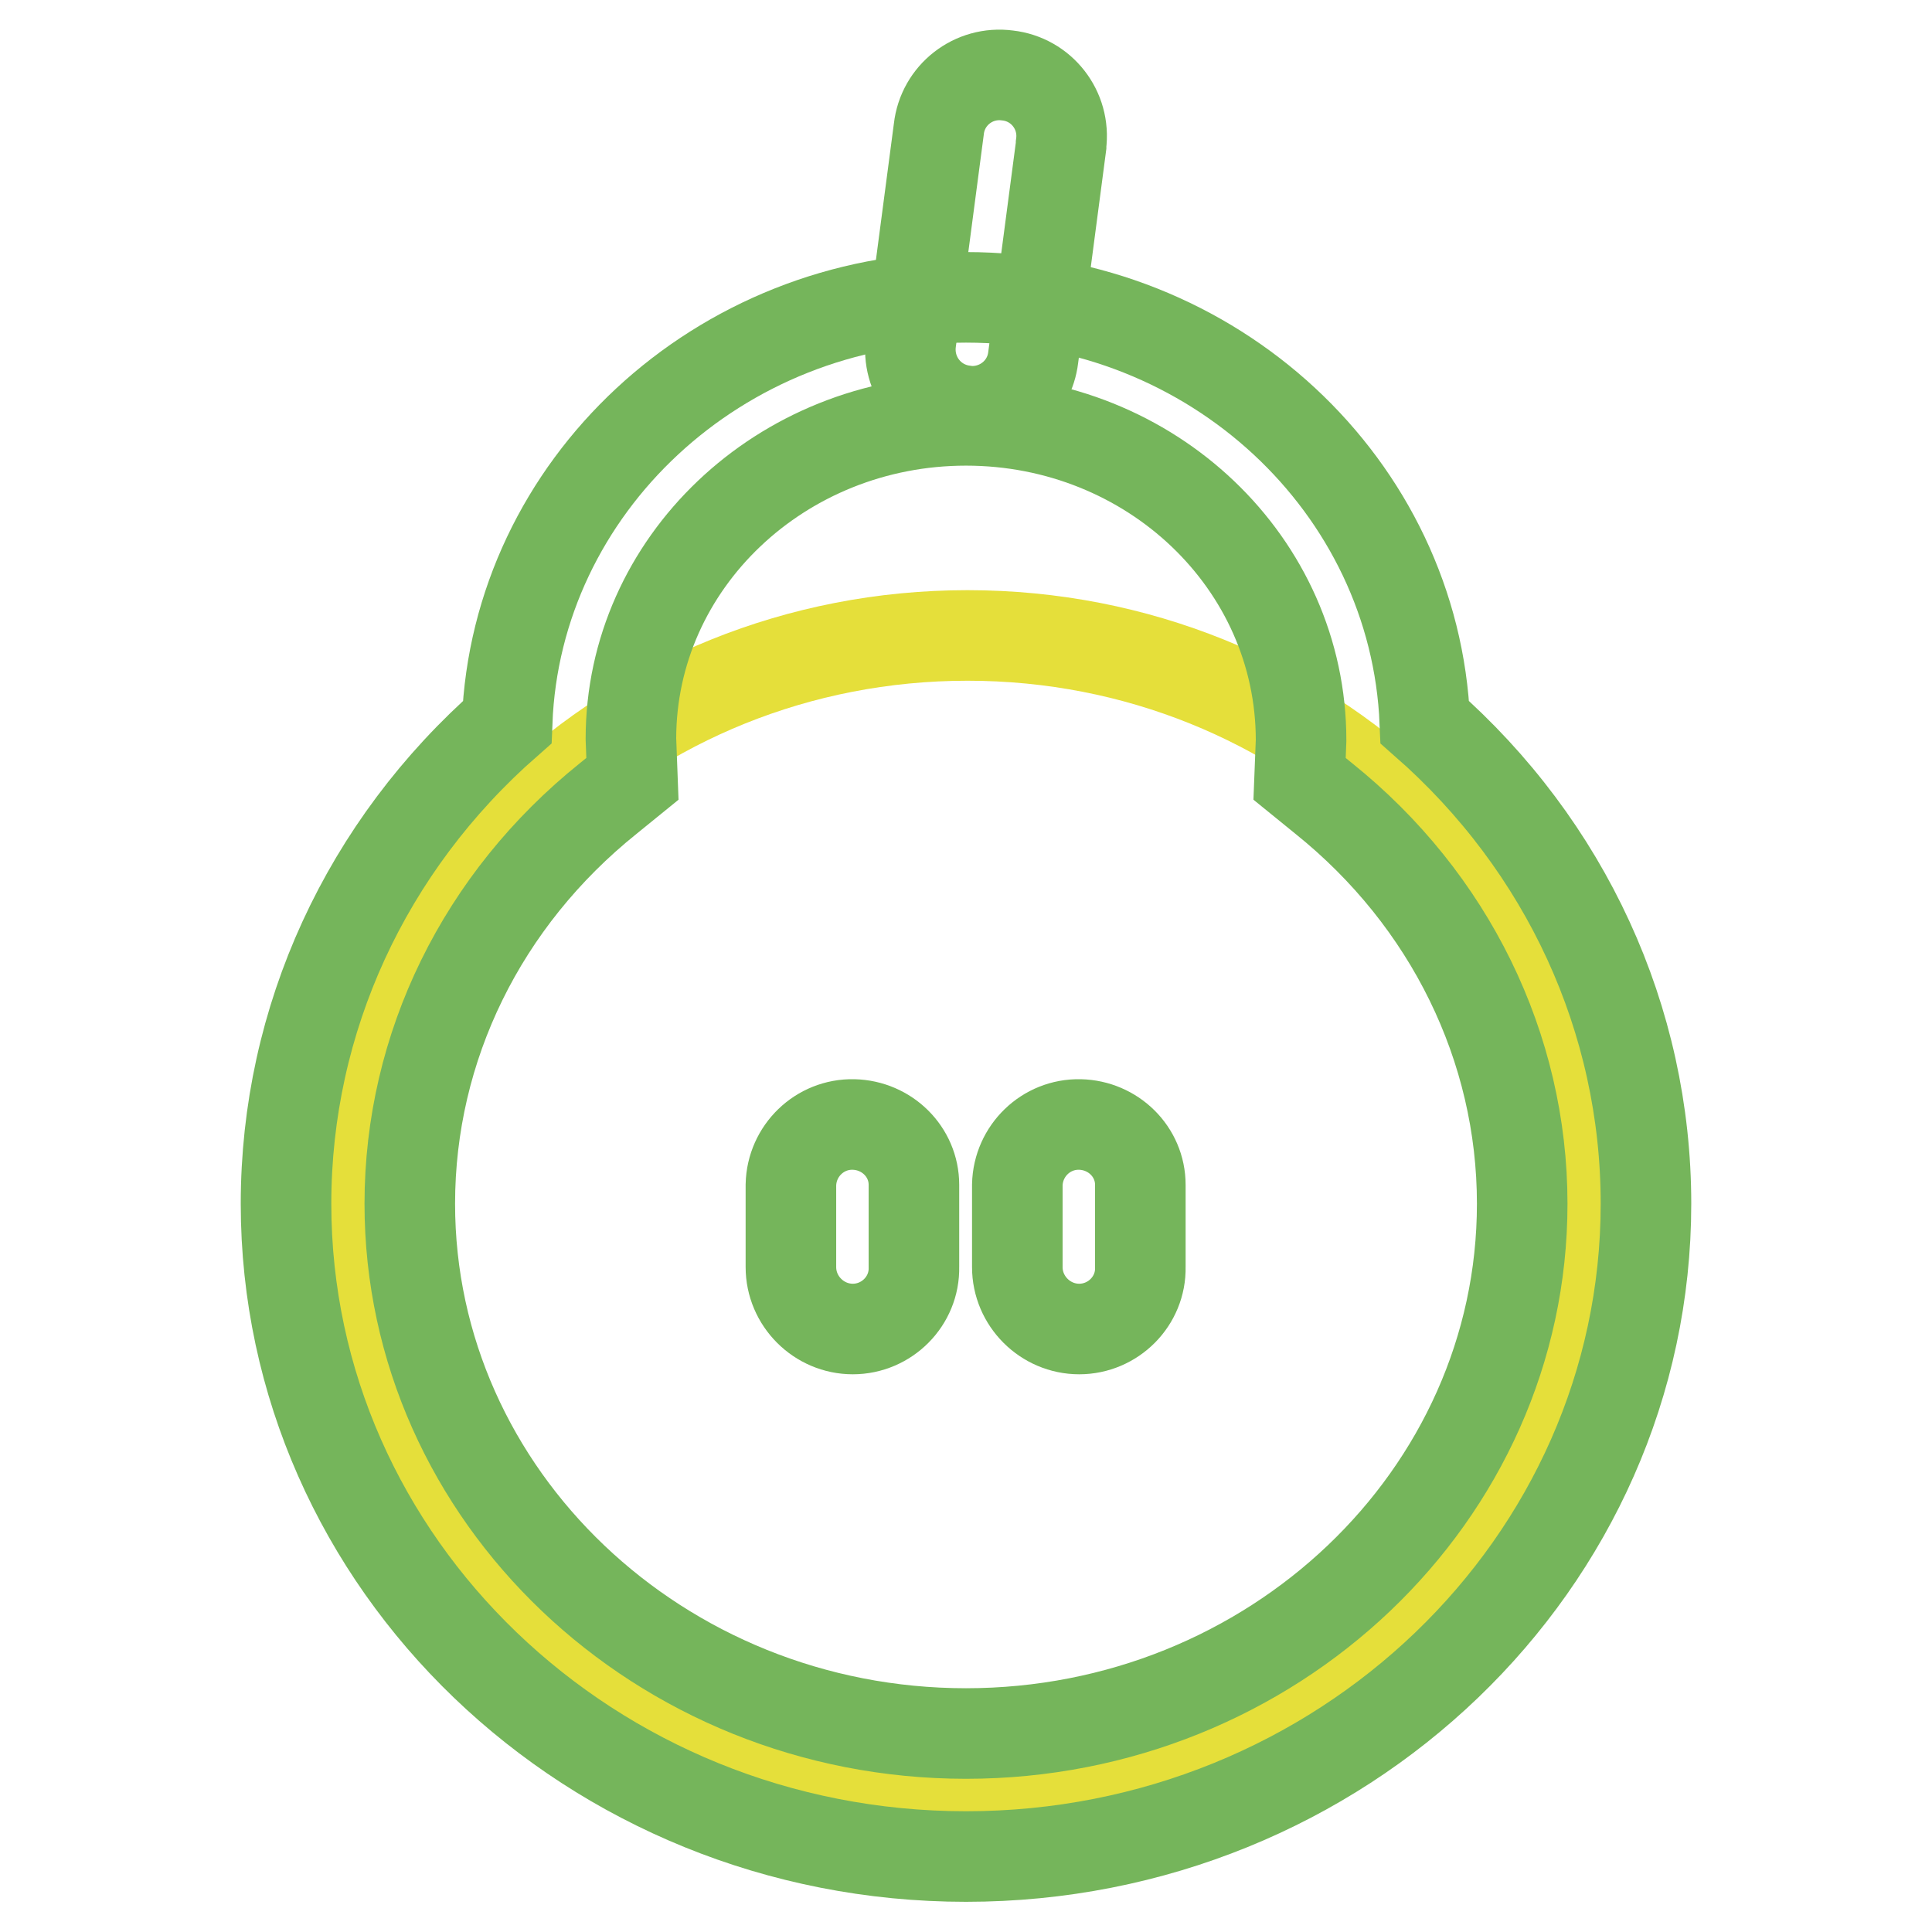
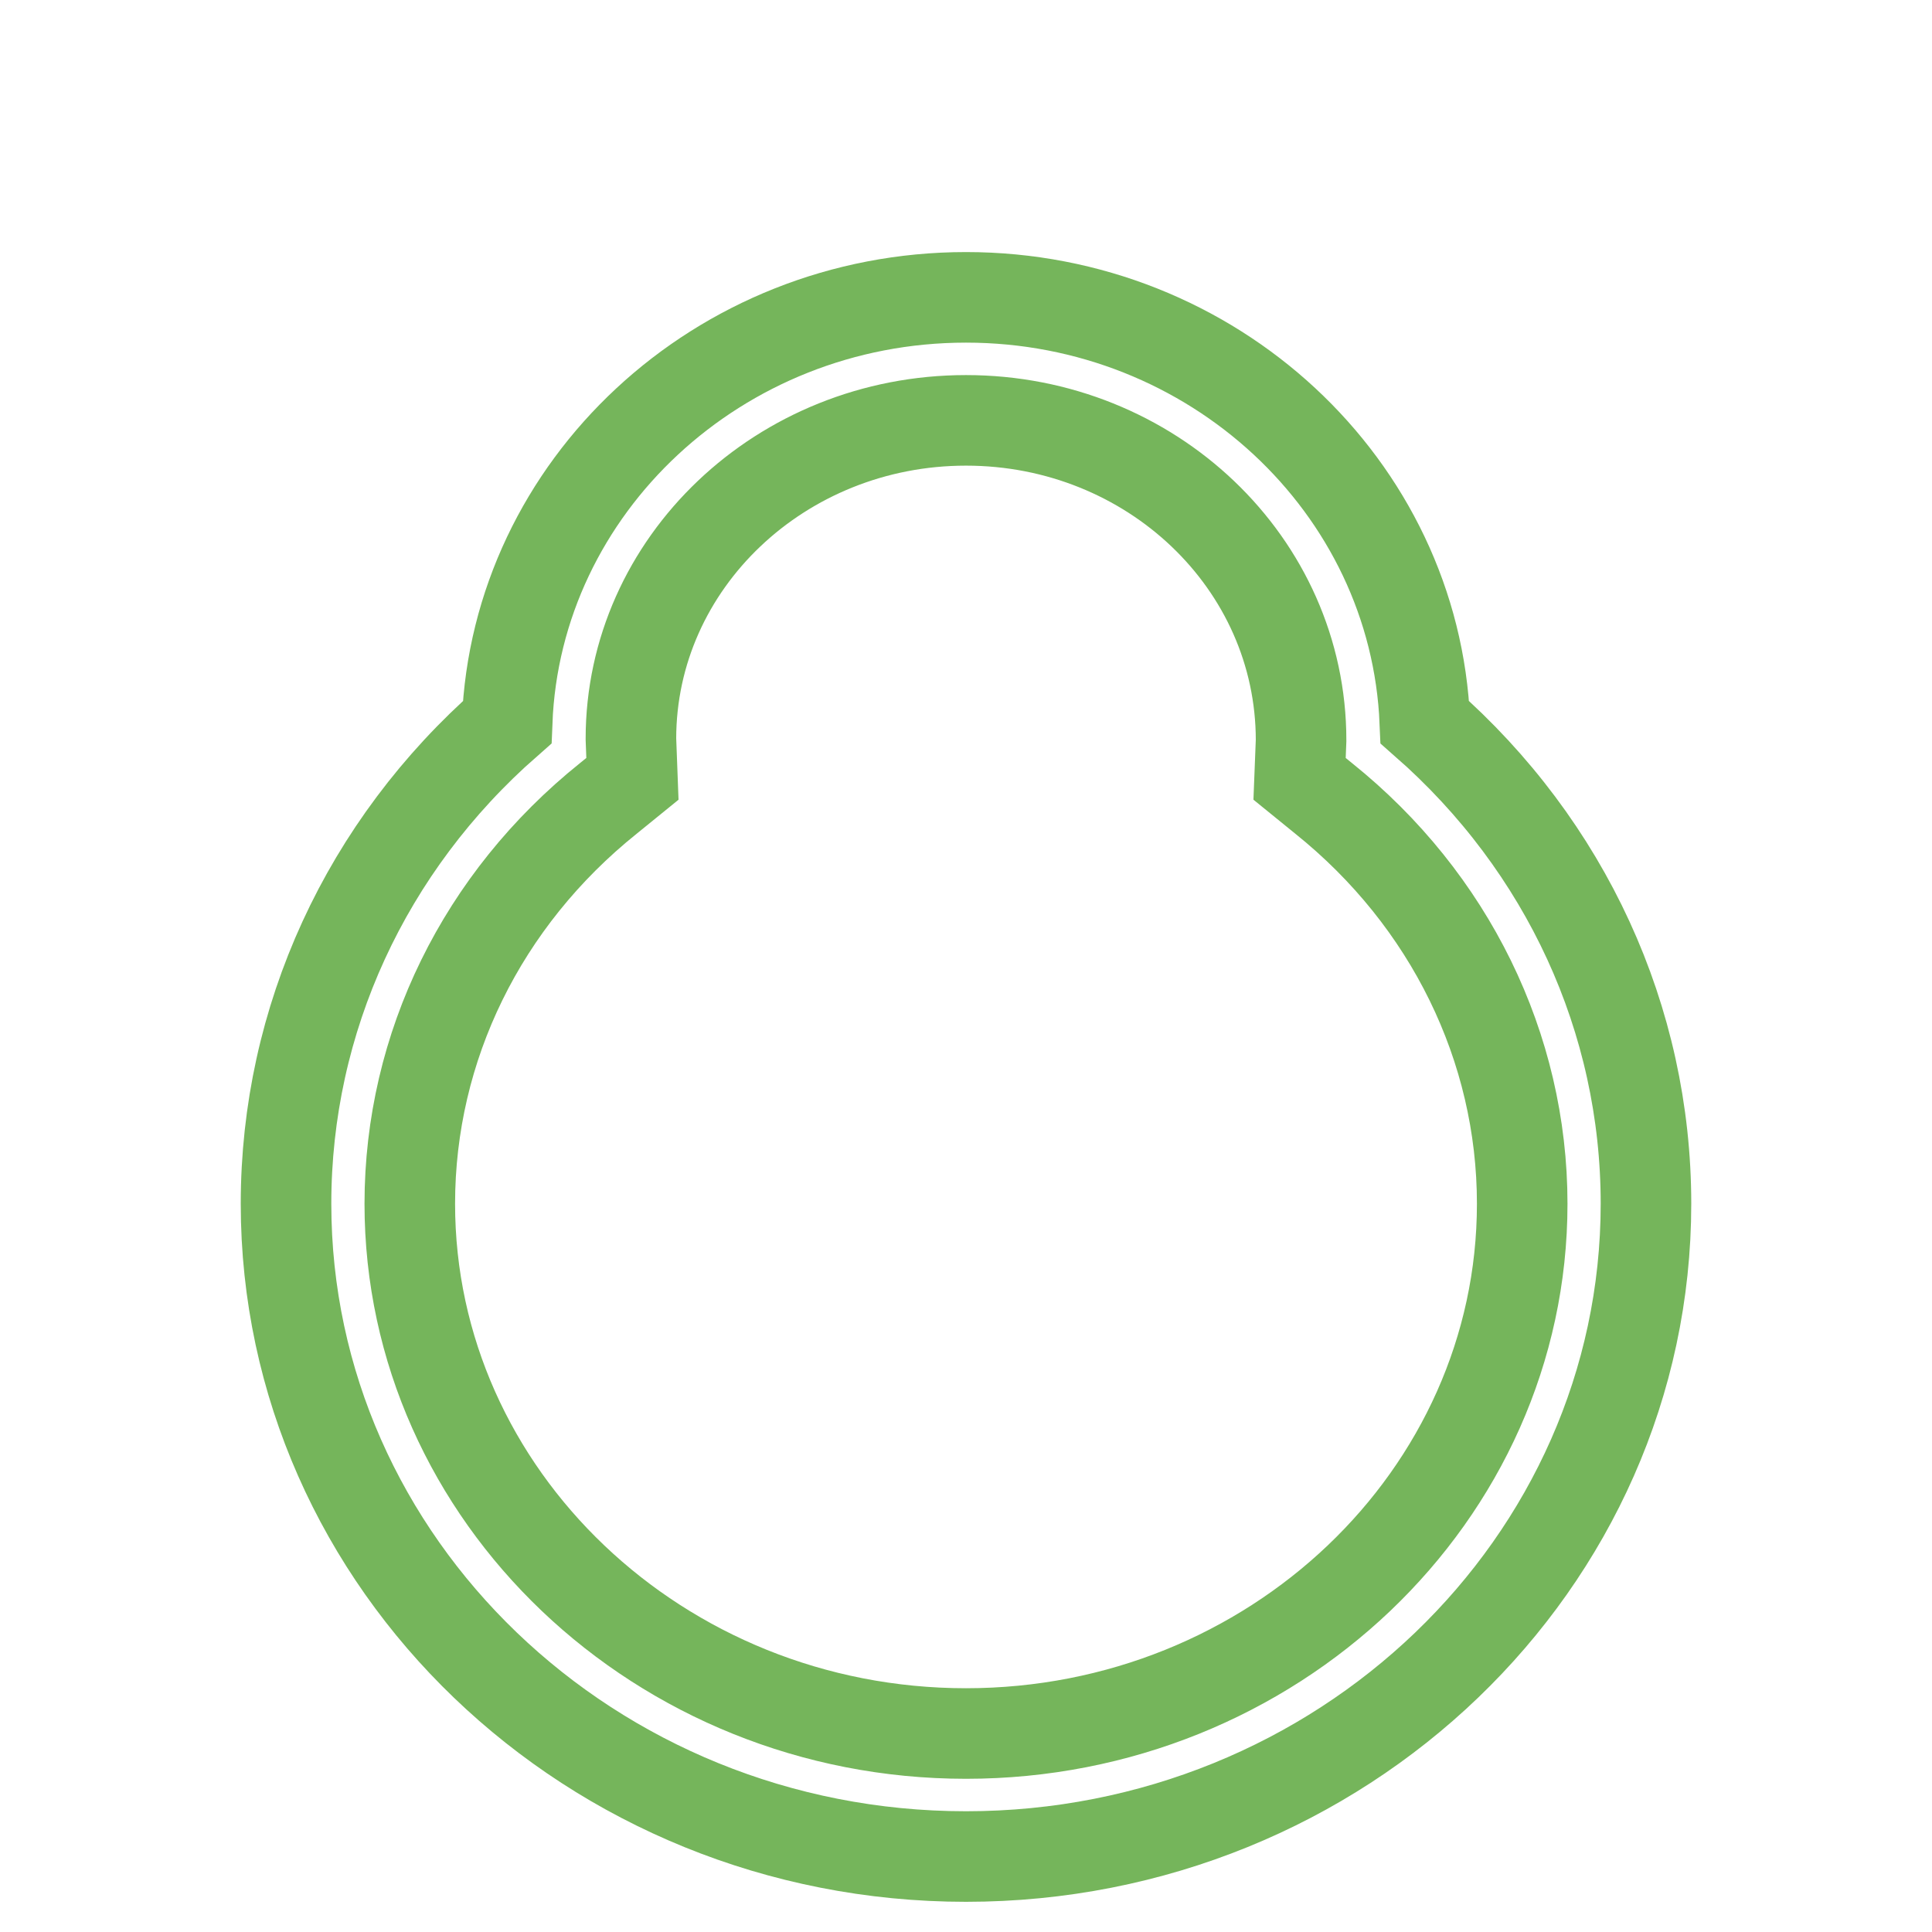
<svg xmlns="http://www.w3.org/2000/svg" version="1.1" x="0px" y="0px" viewBox="0 0 256 256" enable-background="new 0 0 256 256" xml:space="preserve">
  <g>
-     <path stroke-width="12" fill-opacity="0" stroke="#e5df3a" d="M46.7,161.8c0,42.9,36.5,77.7,81.5,77.7s81.5-34.8,81.5-77.6c0,0,0,0,0,0c0-42.9-36.5-77.7-81.5-77.7 C83.2,84.2,46.7,119,46.7,161.8z" />
    <path stroke-width="12" fill-opacity="0" stroke="#75b55b" d="M128,246c-49.7,0-90.1-38.8-90.1-86.5c0-24.4,10.6-47.4,29.3-63.8c1.2-31.2,28-56.3,60.8-56.3 c32.7,0,59.5,25,60.8,56.3c18.7,16.4,29.3,39.4,29.3,63.8C218.1,207.2,177.7,246,128,246z M128,55.7c-24.5,0-44.4,18.9-44.4,42.2 l0.2,5.3l-3.2,2.6c-16.7,13.4-26.3,32.9-26.3,53.7c0,38.7,33.1,70.2,73.7,70.2c40.6,0,73.7-31.5,73.7-70.2 c0-20.7-9.6-40.3-26.3-53.7l-3.2-2.6l0.2-5.1C172.4,74.6,152.5,55.7,128,55.7L128,55.7z" />
-     <path stroke-width="12" fill-opacity="0" stroke="#75b55b" d="M128.8,54.5c-0.4,0-0.7,0-1.1-0.1c-4.5-0.6-7.6-4.7-7-9.2c0,0,0,0,0,0l3.7-28.1c0.5-4.5,4.6-7.7,9.1-7.1 c4.5,0.5,7.7,4.6,7.1,9.1c0,0.1,0,0.1,0,0.2l-3.7,28.1C136.4,51.5,132.9,54.5,128.8,54.5z M113,176.1c-4.5,0-8.2-3.7-8.2-8.2l0,0 V157c0.1-4.5,3.8-8.1,8.3-8c4.4,0.1,8,3.6,8,8v10.9C121.2,172.4,117.5,176.1,113,176.1z M143,176.1c-4.5,0-8.2-3.7-8.2-8.2l0,0V157 c0.1-4.5,3.8-8.1,8.3-8c4.4,0.1,8,3.6,8,8v10.9C151.2,172.4,147.5,176.1,143,176.1z" />
  </g>
</svg>